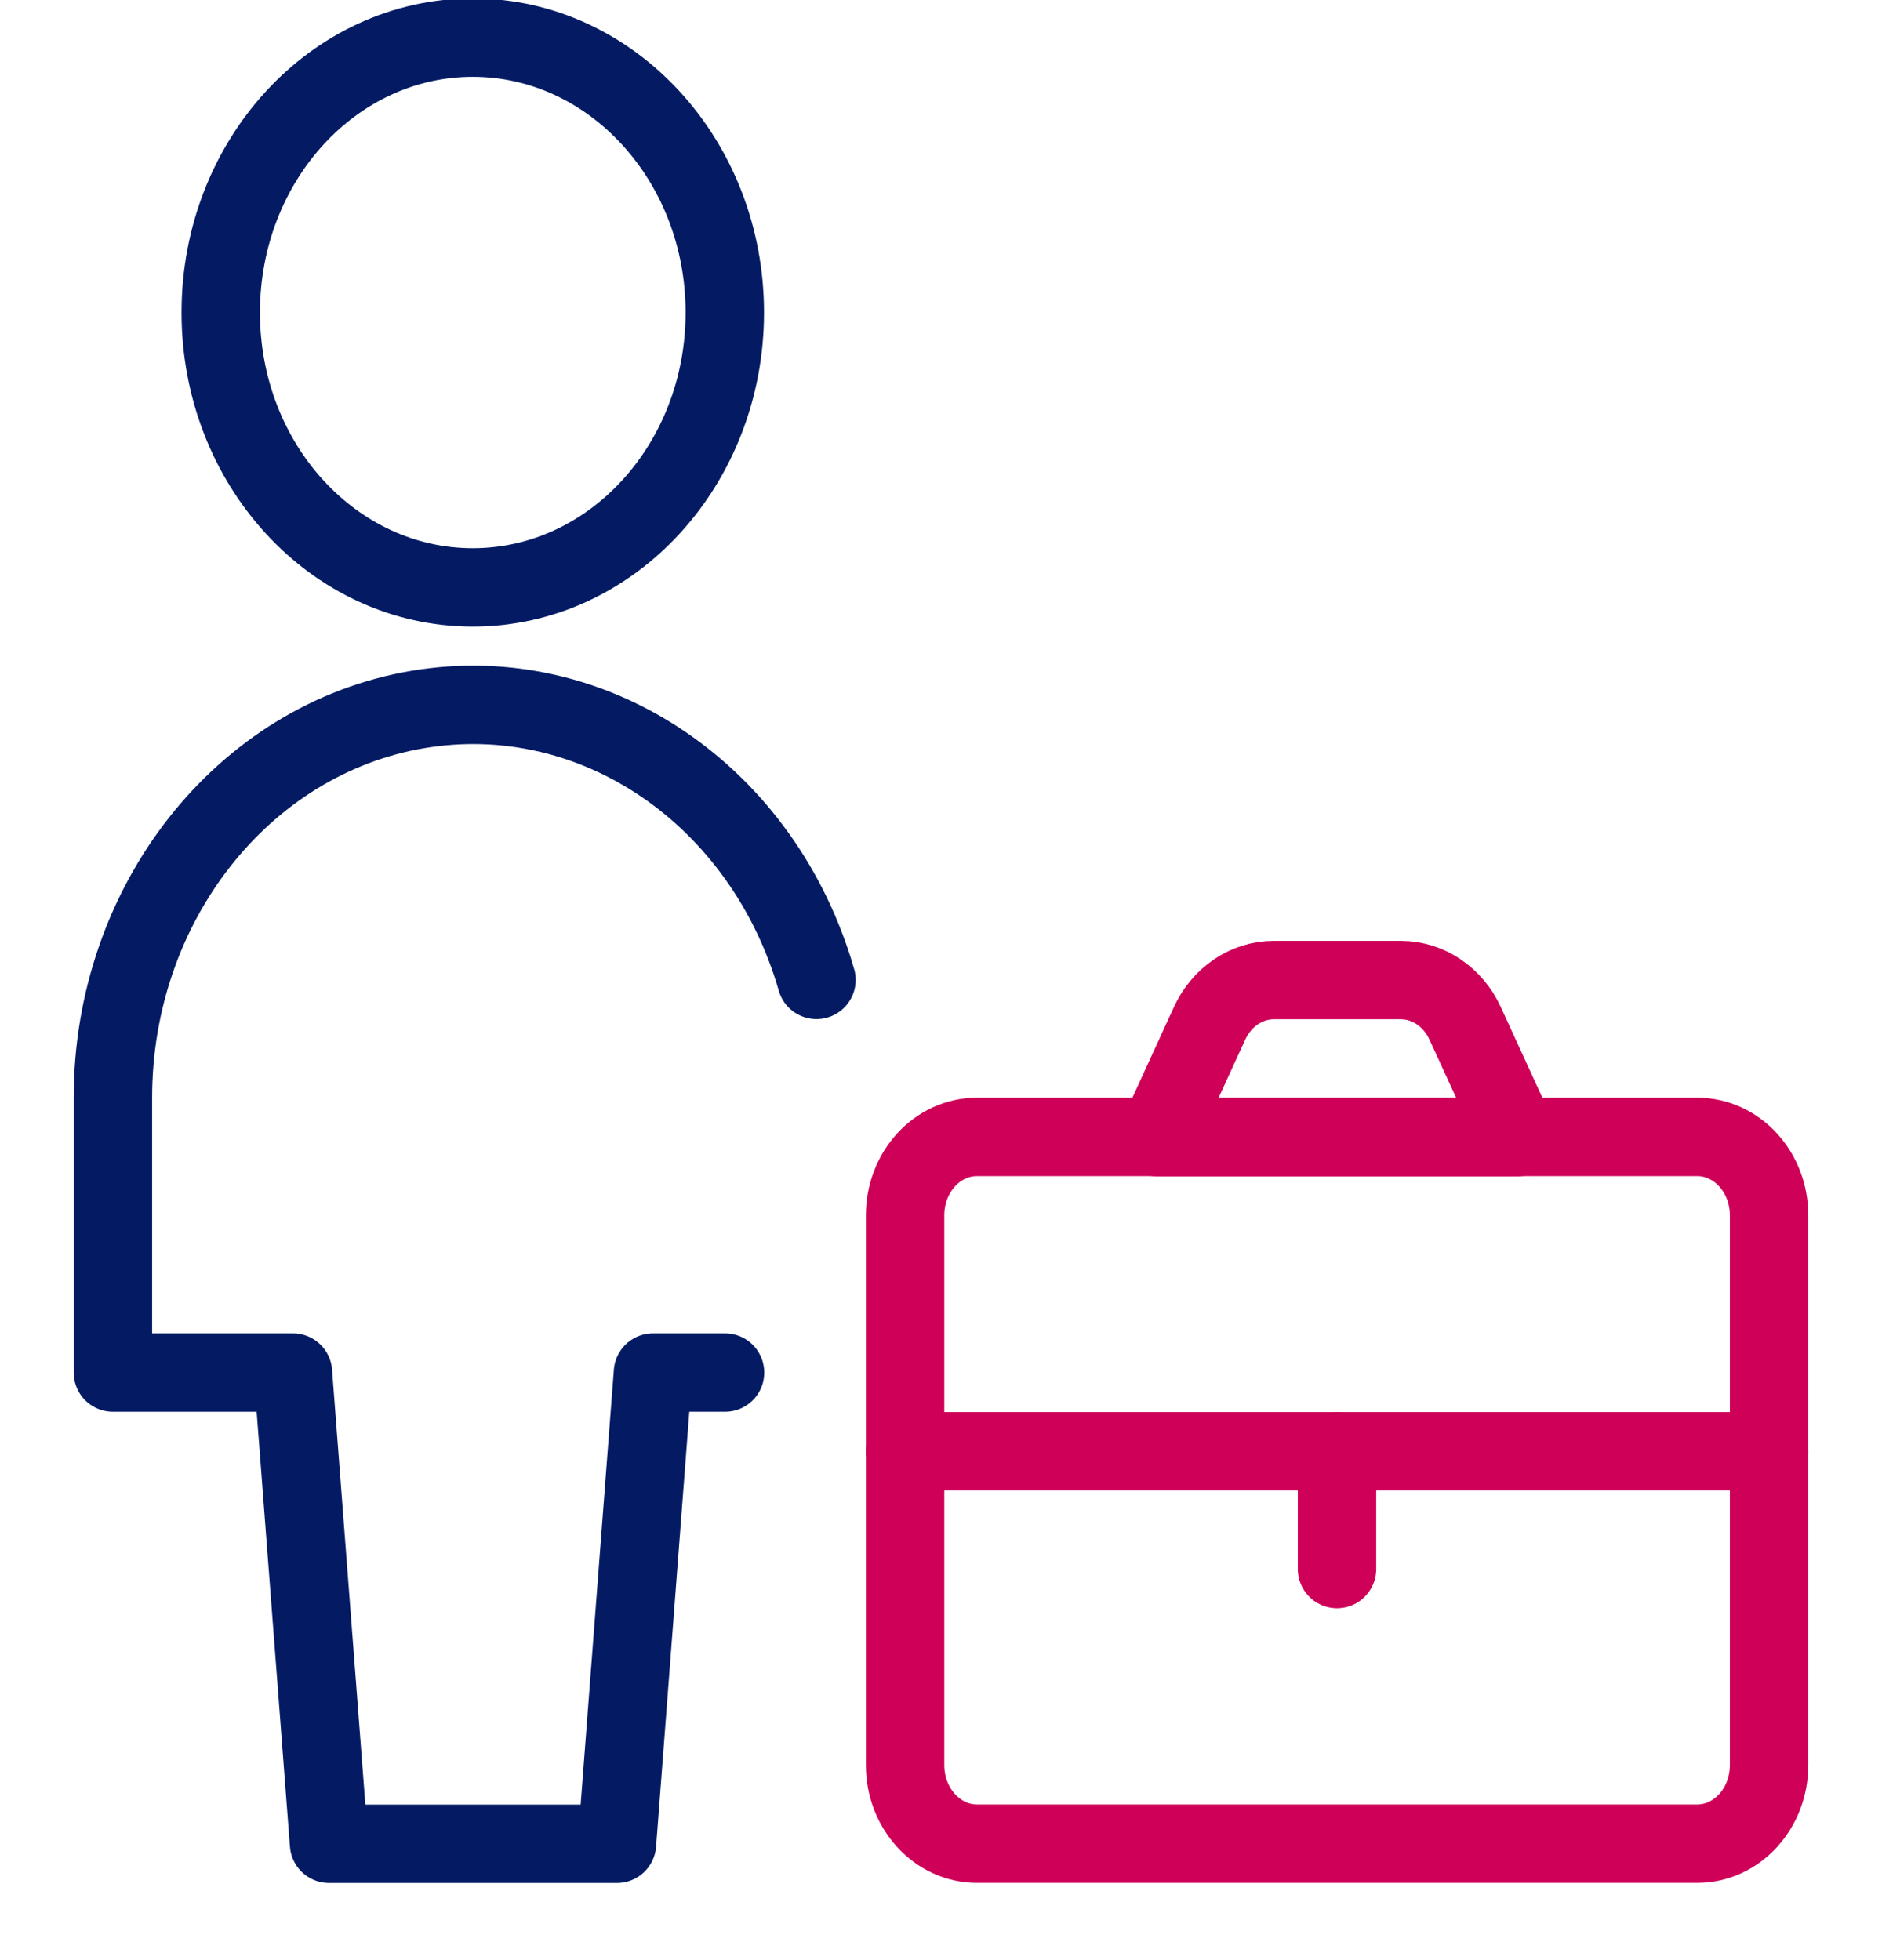
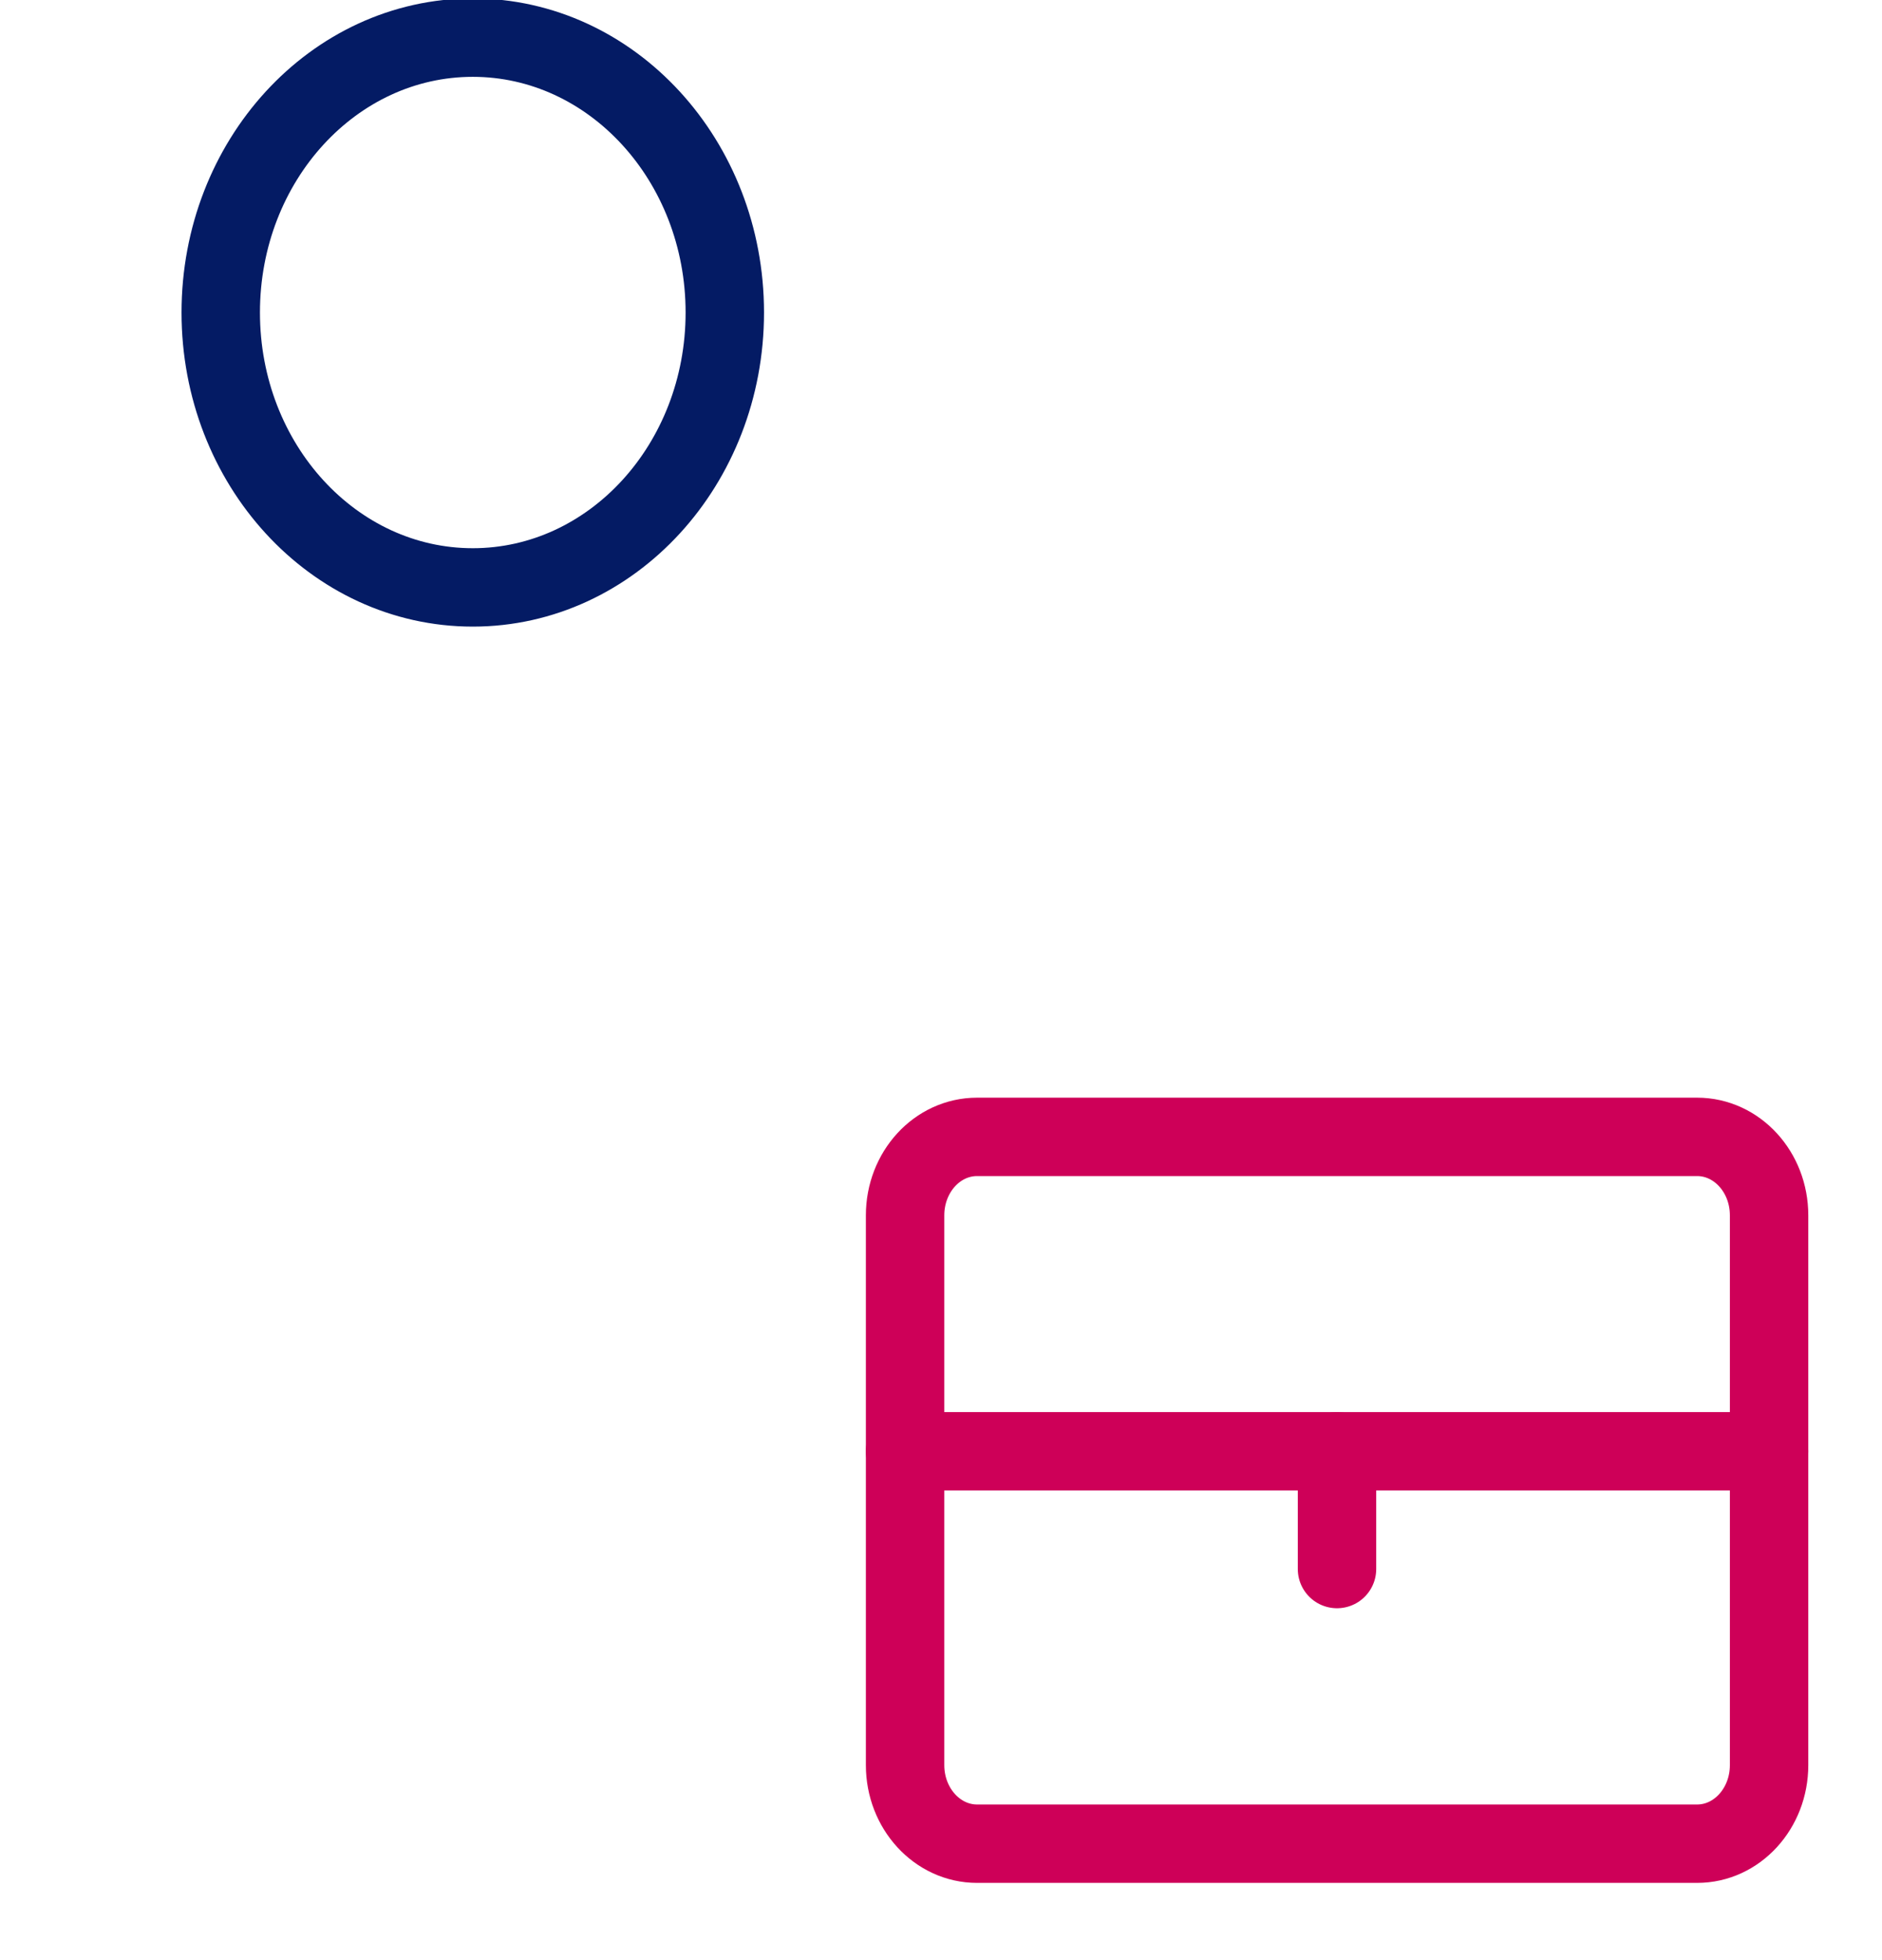
<svg xmlns="http://www.w3.org/2000/svg" width="24" height="25" viewBox="0 0 24 25">
  <g>
    <g>
      <g>
        <path fill="none" stroke="#ce0058" stroke-linecap="round" stroke-linejoin="round" stroke-miterlimit="20" d="M11.542 15.501c0-.553.41-1.001.918-1.001h9.182c.508 0 .918.448.918 1.001v7.012c0 .553-.41 1.002-.918 1.002H12.46c-.507 0-.918-.449-.918-1.002z" />
      </g>
      <g>
        <path fill="none" stroke="#ce0058" stroke-linecap="round" stroke-linejoin="round" stroke-miterlimit="20" d="M11.542 18.51H22.56" />
      </g>
      <g>
        <path fill="none" stroke="#ce0058" stroke-linecap="round" stroke-linejoin="round" stroke-miterlimit="20" d="M17.05 18.51v1.502" />
      </g>
      <g>
-         <path fill="none" stroke="#ce0058" stroke-linecap="round" stroke-linejoin="round" stroke-miterlimit="20" d="M17.865 12.5c.347 0 .665.215.82.554l.665 1.45v0h-4.59v0l.664-1.45c.155-.339.473-.554.82-.554z" />
-       </g>
+         </g>
      <g>
        <path fill="none" stroke="#041b64" stroke-linecap="round" stroke-linejoin="round" stroke-miterlimit="20" d="M6.029 7.492c1.775 0 3.214-1.57 3.214-3.506C9.243 2.05 7.803.48 6.029.48c-1.775 0-3.214 1.57-3.214 3.506 0 1.936 1.439 3.506 3.214 3.506z" />
      </g>
      <g>
-         <path fill="none" stroke="#041b64" stroke-linecap="round" stroke-linejoin="round" stroke-miterlimit="20" d="M10.412 12.498c-.68-2.36-2.837-3.825-5.077-3.45-2.24.376-3.895 2.48-3.895 4.952v3.506h2.296v0l.46 6.01v0h3.672v0l.459-6.01v0h.919v0" />
-       </g>
+         </g>
    </g>
  </g>
</svg>